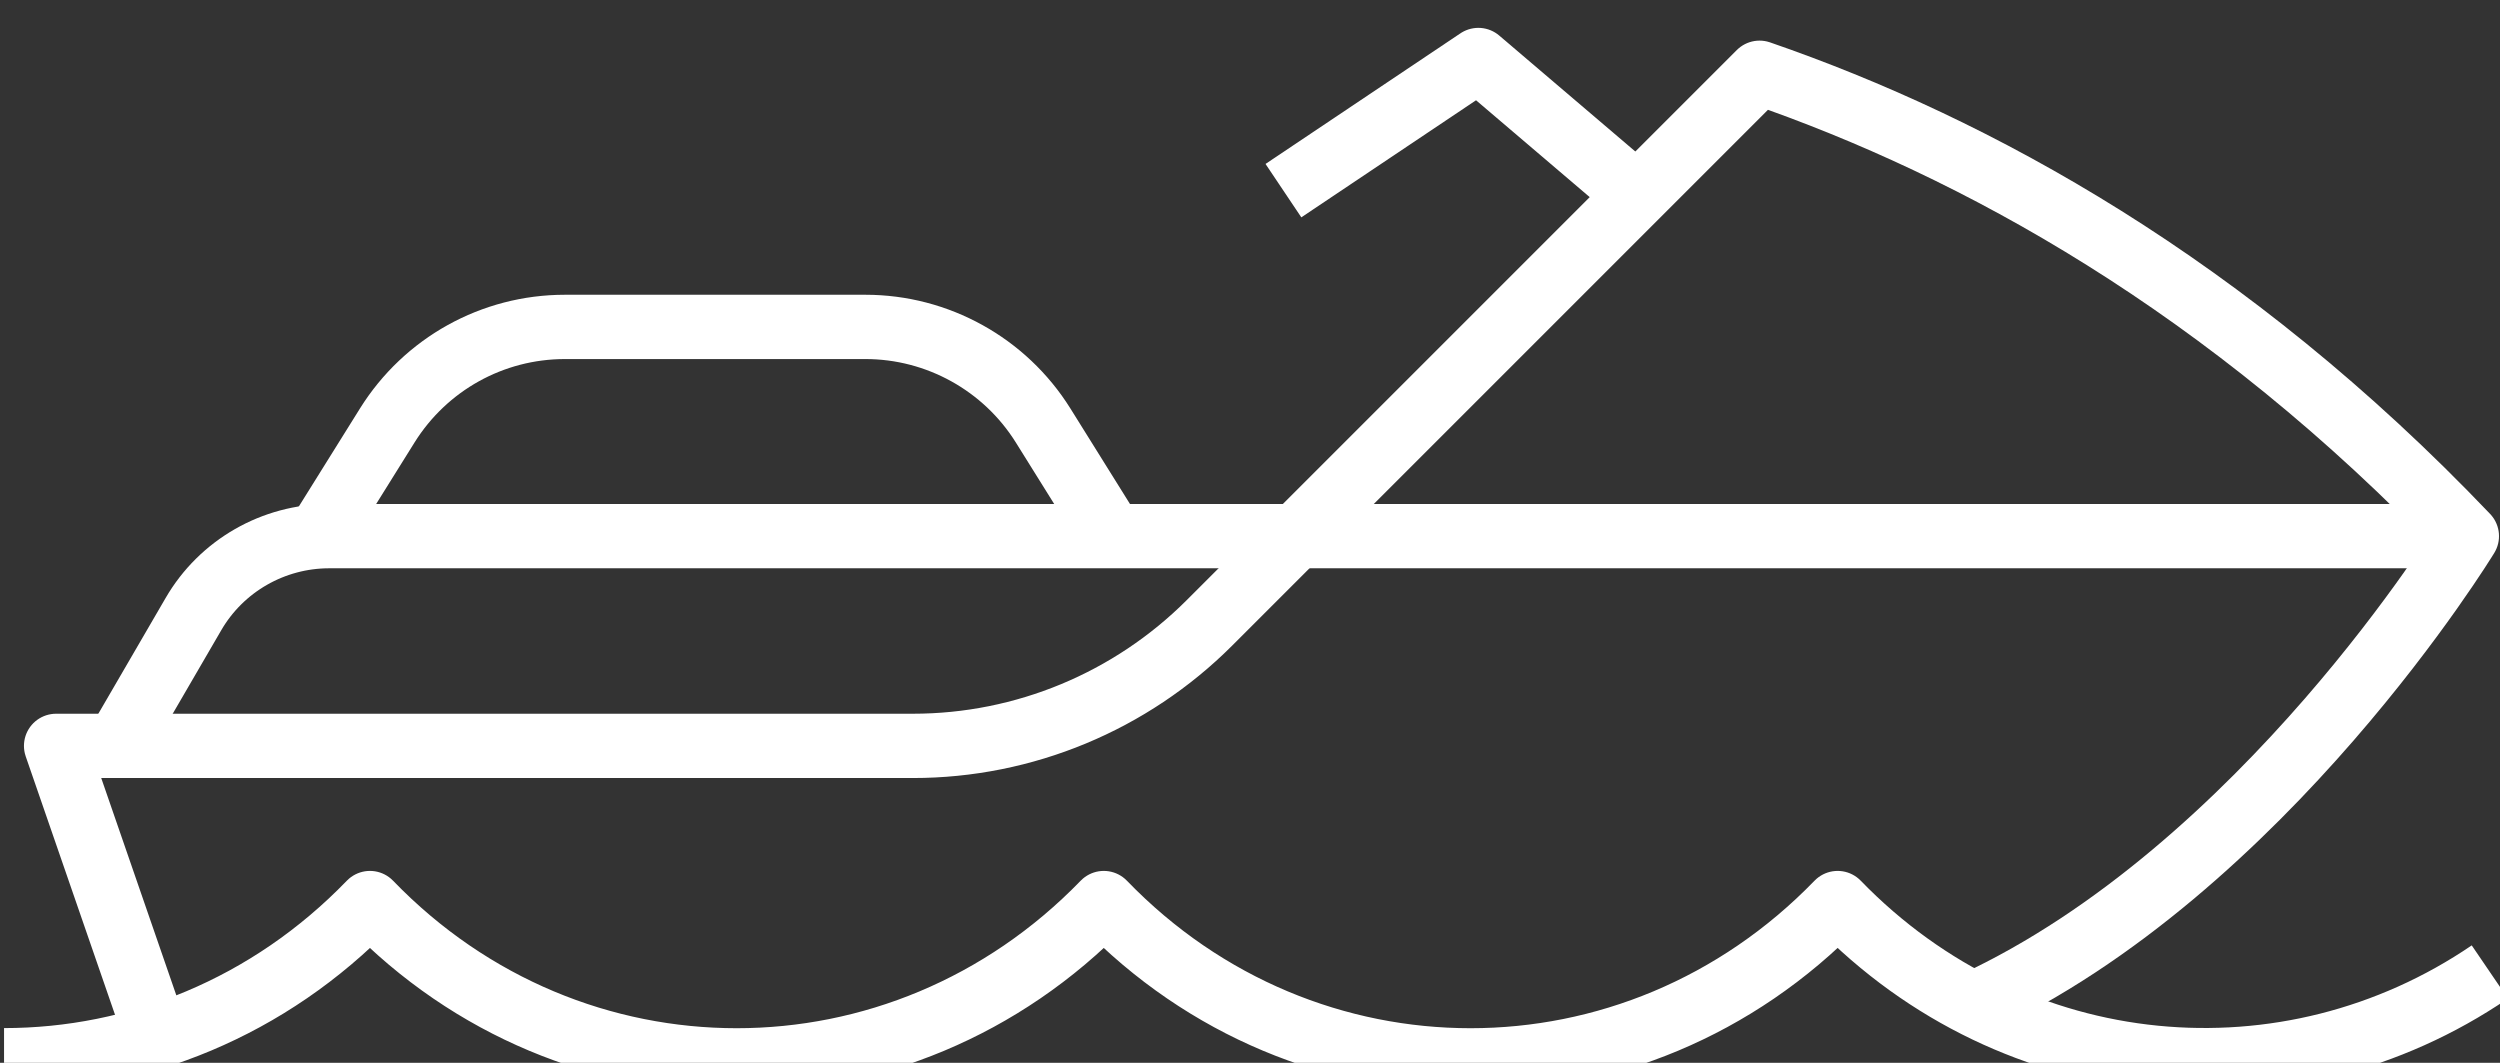
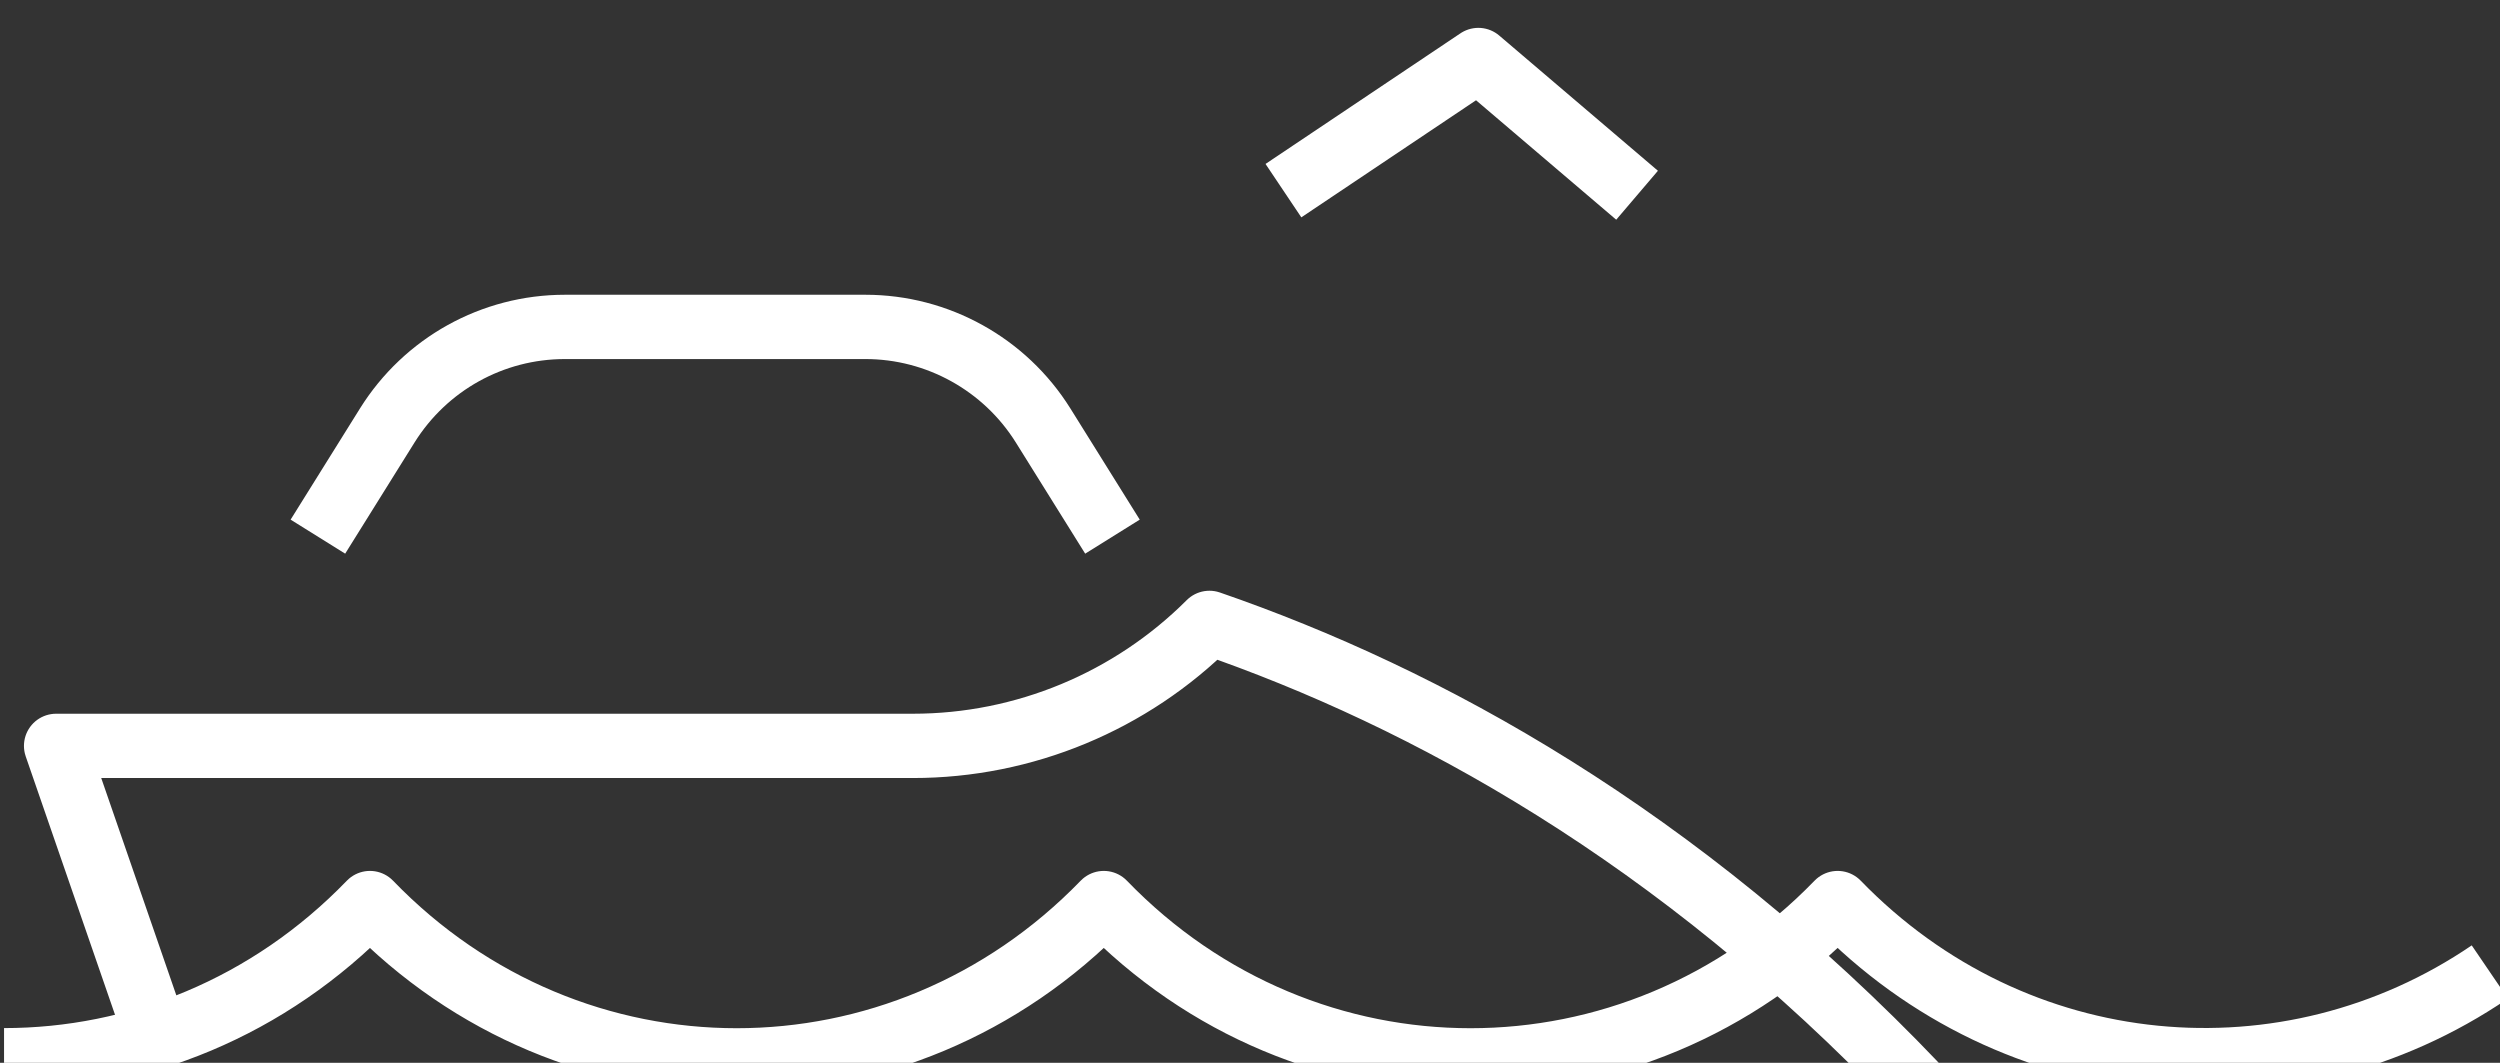
<svg xmlns="http://www.w3.org/2000/svg" width="12.982mm" height="5.519mm" viewBox="0 0 12.982 5.519" version="1.1" id="svg1">
  <rect x="0" y="0" width="12.982" height="5.519" fill="#333333" stroke="none" />
  <defs id="defs1" />
  <g id="layer1" transform="translate(-42.333,-82.021)">
    <g id="g260" transform="matrix(0.265,0,0,0.265,29.316,-10.004)">
      <g id="g259">
        <path class="cls-17" d="m 70.92,357.78 -1.36,-2.18 c -0.75,-1.2 -2.07,-1.93 -3.48,-1.93 h -5.89 c -1.42,0 -2.73,0.73 -3.48,1.93 l -1.36,2.18" id="path257" style="fill:none;stroke:#ffffff;stroke-width:1.26px;stroke-linejoin:round" />
        <polyline class="cls-17" points="81.2 351.09 78.09 348.44 74.27 351" id="polyline258" style="fill:none;stroke:#ffffff;stroke-width:1.26px;stroke-linejoin:round" />
-         <path class="cls-17" d="m 52.19,367.58 -1.97,-5.7 h 16.79 c 2.18,0 4.27,-0.87 5.81,-2.41 L 83.6,348.69 c 4.23,1.46 9.16,4.15 13.86,9.08 0,0 -3.98,6.54 -9.67,9.17" id="path258" style="fill:none;stroke:#ffffff;stroke-width:1.26px;stroke-linejoin:round" />
-         <path class="cls-17" d="m 51.41,361.88 1.5,-2.58 c 0.55,-0.95 1.57,-1.53 2.66,-1.53 h 41.88" id="path259" style="fill:none;stroke:#ffffff;stroke-width:1.26px;stroke-linejoin:round" />
+         <path class="cls-17" d="m 52.19,367.58 -1.97,-5.7 h 16.79 c 2.18,0 4.27,-0.87 5.81,-2.41 c 4.23,1.46 9.16,4.15 13.86,9.08 0,0 -3.98,6.54 -9.67,9.17" id="path258" style="fill:none;stroke:#ffffff;stroke-width:1.26px;stroke-linejoin:round" />
      </g>
      <path class="cls-17" d="m 49.2,368.04 c 2.6,0 5.19,-1.03 7.17,-3.08 3.97,4.11 10.4,4.11 14.38,0 3.97,4.11 10.4,4.11 14.38,0 3.48,3.59 8.83,4.04 12.78,1.35" id="path260" style="fill:none;stroke:#ffffff;stroke-width:1.26px;stroke-linejoin:round" />
    </g>
  </g>
</svg>